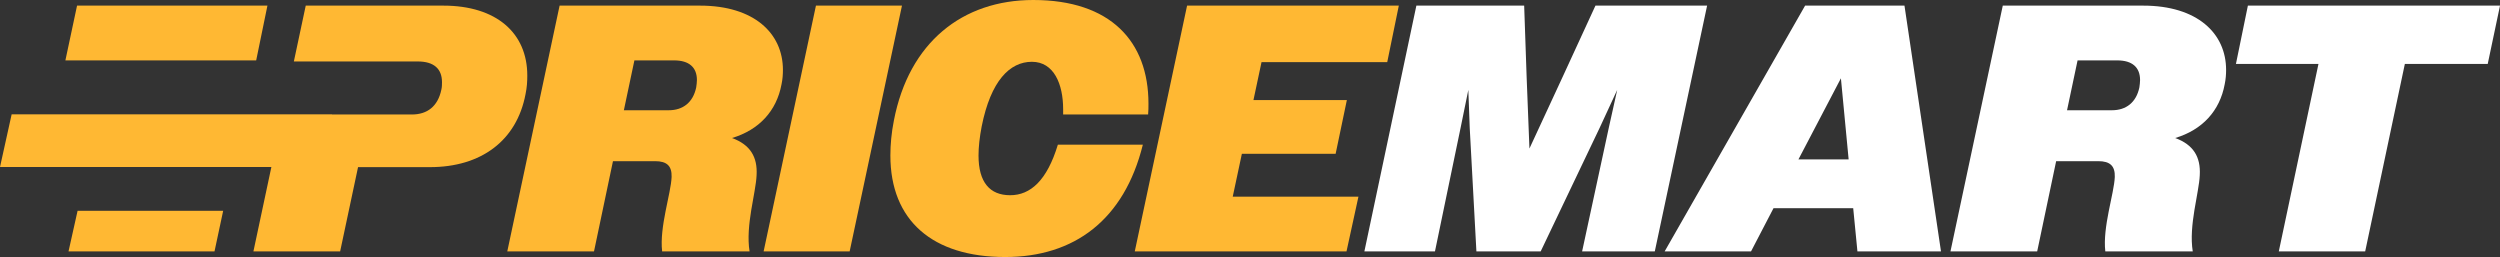
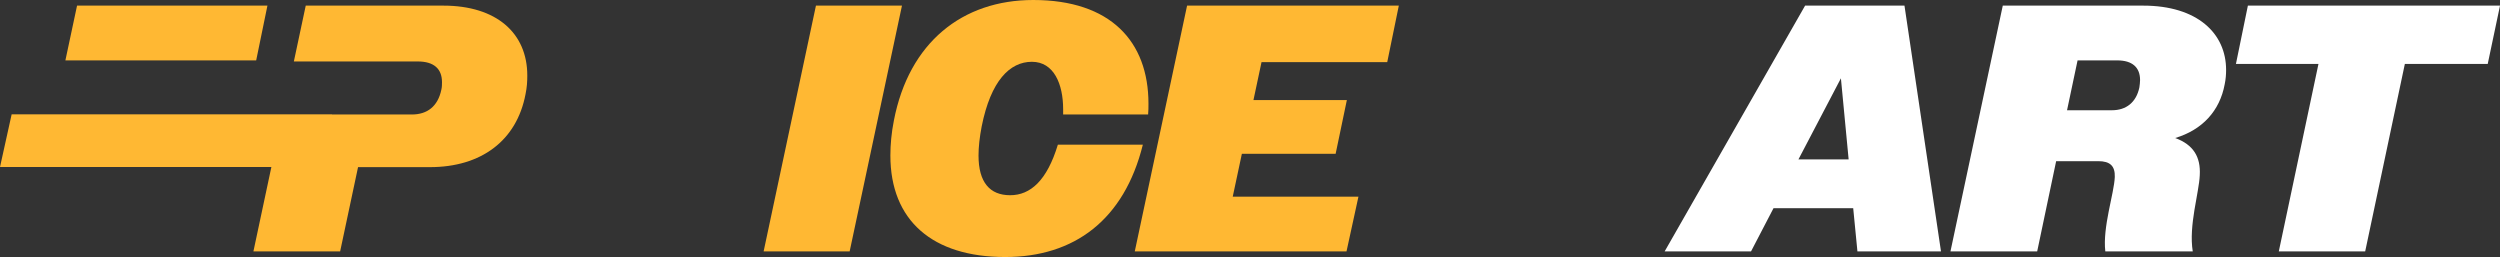
<svg xmlns="http://www.w3.org/2000/svg" viewBox="0 0 1400.07 143.95" data-name="Layer 2" id="Layer_2">
  <rect x="0" y="0" width="1400.07" height="143.95" fill="#333333" stroke="none" />
  <defs>
    <style>
      .cls-1 {
        fill: #fff;
      }

      .cls-2 {
        fill: #ffb833;
      }
    </style>
  </defs>
  <g data-name="Layer 1" id="Layer_1-2">
    <g>
-       <path d="M313.39,3.15h78.66c30.29,0,46.41,15.53,46.41,35.99,0,2.56-.19,5.31-.78,8.06-2.76,14.94-12.59,25.56-27.73,30.09,10.22,3.74,14.35,10.62,13.76,20.84-.39,9.83-6.29,28.12-3.93,42.67h-48.97c-1.57-13.77,4.92-32.25,5.31-41.69.19-6.1-2.56-8.85-9.24-8.85h-23.6l-10.62,50.54h-48.57L313.39,3.15ZM355.28,33.82l-5.9,27.92h25.17c7.87,0,13.57-4.33,15.34-12.78.2-1.57.4-2.75.4-4.13,0-7.08-4.33-11.01-12.78-11.01h-22.22Z" class="cls-2" />
      <path d="M456.95,3.15h48.18l-29.3,137.65h-48.18L456.95,3.15Z" class="cls-2" />
      <path d="M595.39,64.11v-2.95c0-13.96-5.11-26.55-17.5-26.55s-23.01,10.62-28.12,36.18c-1.18,6.1-1.77,11.6-1.77,16.32,0,14.94,6.29,22.22,17.7,22.22s20.65-8.26,26.74-28.32h47.59c-10.42,42.08-38.35,62.93-77.09,62.93-40.71,0-64.3-20.45-64.3-56.83,0-6.1.59-12.78,1.97-19.67C509.06,23.79,538.95,0,578.67,0c43.26,0,64.5,23.2,64.5,58.01,0,1.97,0,4.13-.19,6.1h-47.59Z" class="cls-2" />
      <path d="M664.8,3.15h118.58l-6.49,31.66h-70.4l-4.52,21.24h52.31l-6.29,30.09h-52.51l-5.11,23.99h70.4l-6.69,30.68h-118.58L664.8,3.15Z" class="cls-2" />
-       <path d="M793.21,3.15h60.37l1.37,39.72,1.58,40.31,18.68-40.31,18.29-39.72h62.53l-29.3,137.65h-40.7l14.94-69.22,4.72-21.24-9.83,21.24-33.04,69.22h-35.99l-3.74-69.22-.78-21.24-4.33,21.24-14.36,69.22h-39.53L793.21,3.15Z" class="cls-1" />
      <path d="M1010.91,3.15h55.65l20.45,137.65h-46.8l-2.36-24.19h-44.64l-12.59,24.19h-48.38L1010.91,3.15ZM1007.17,89.28h28.12l-4.33-45.43-23.79,45.43Z" class="cls-1" />
      <path d="M1121.61,3.15h78.66c30.29,0,46.41,15.53,46.41,35.99,0,2.56-.2,5.31-.79,8.06-2.75,14.94-12.58,25.56-27.73,30.09,10.23,3.74,14.36,10.62,13.77,20.84-.4,9.83-6.29,28.12-3.93,42.67h-48.97c-1.58-13.77,4.92-32.25,5.31-41.69.2-6.1-2.56-8.85-9.24-8.85h-23.6l-10.62,50.54h-48.57l29.3-137.65ZM1163.5,33.82l-5.9,27.92h25.17c7.87,0,13.57-4.33,15.34-12.78.2-1.57.39-2.75.39-4.13,0-7.08-4.33-11.01-12.78-11.01h-22.22Z" class="cls-1" />
      <path d="M1298.4,35.79h-46.21l6.69-32.64h141.2l-6.88,32.64h-46.41l-22.22,105.01h-48.38l22.22-105.01Z" class="cls-1" />
      <g>
        <polygon points="149.77 3.15 43.15 3.15 36.62 33.82 143.47 33.82 149.77 3.15" class="cls-2" />
-         <polygon points="38.37 140.8 120.13 140.8 124.98 118.05 43.45 118.05 38.37 140.8" class="cls-2" />
        <path d="M248.31,3.15h-77.09l-6.65,31.27h69.39c9.05,0,13.57,4.13,13.57,11.6,0,1.38,0,2.75-.39,4.33-1.97,9.24-7.87,13.77-16.52,13.77h-44.71l.02-.08H6.52L0,93.53h151.98l-10.06,47.27h48.57l10.03-47.2h40.31c28.52,0,48.57-14.75,53.49-40.9.79-3.74.98-7.08.98-10.42,0-23.79-17.3-39.13-47-39.13Z" class="cls-2" />
      </g>
    </g>
  </g>
</svg>